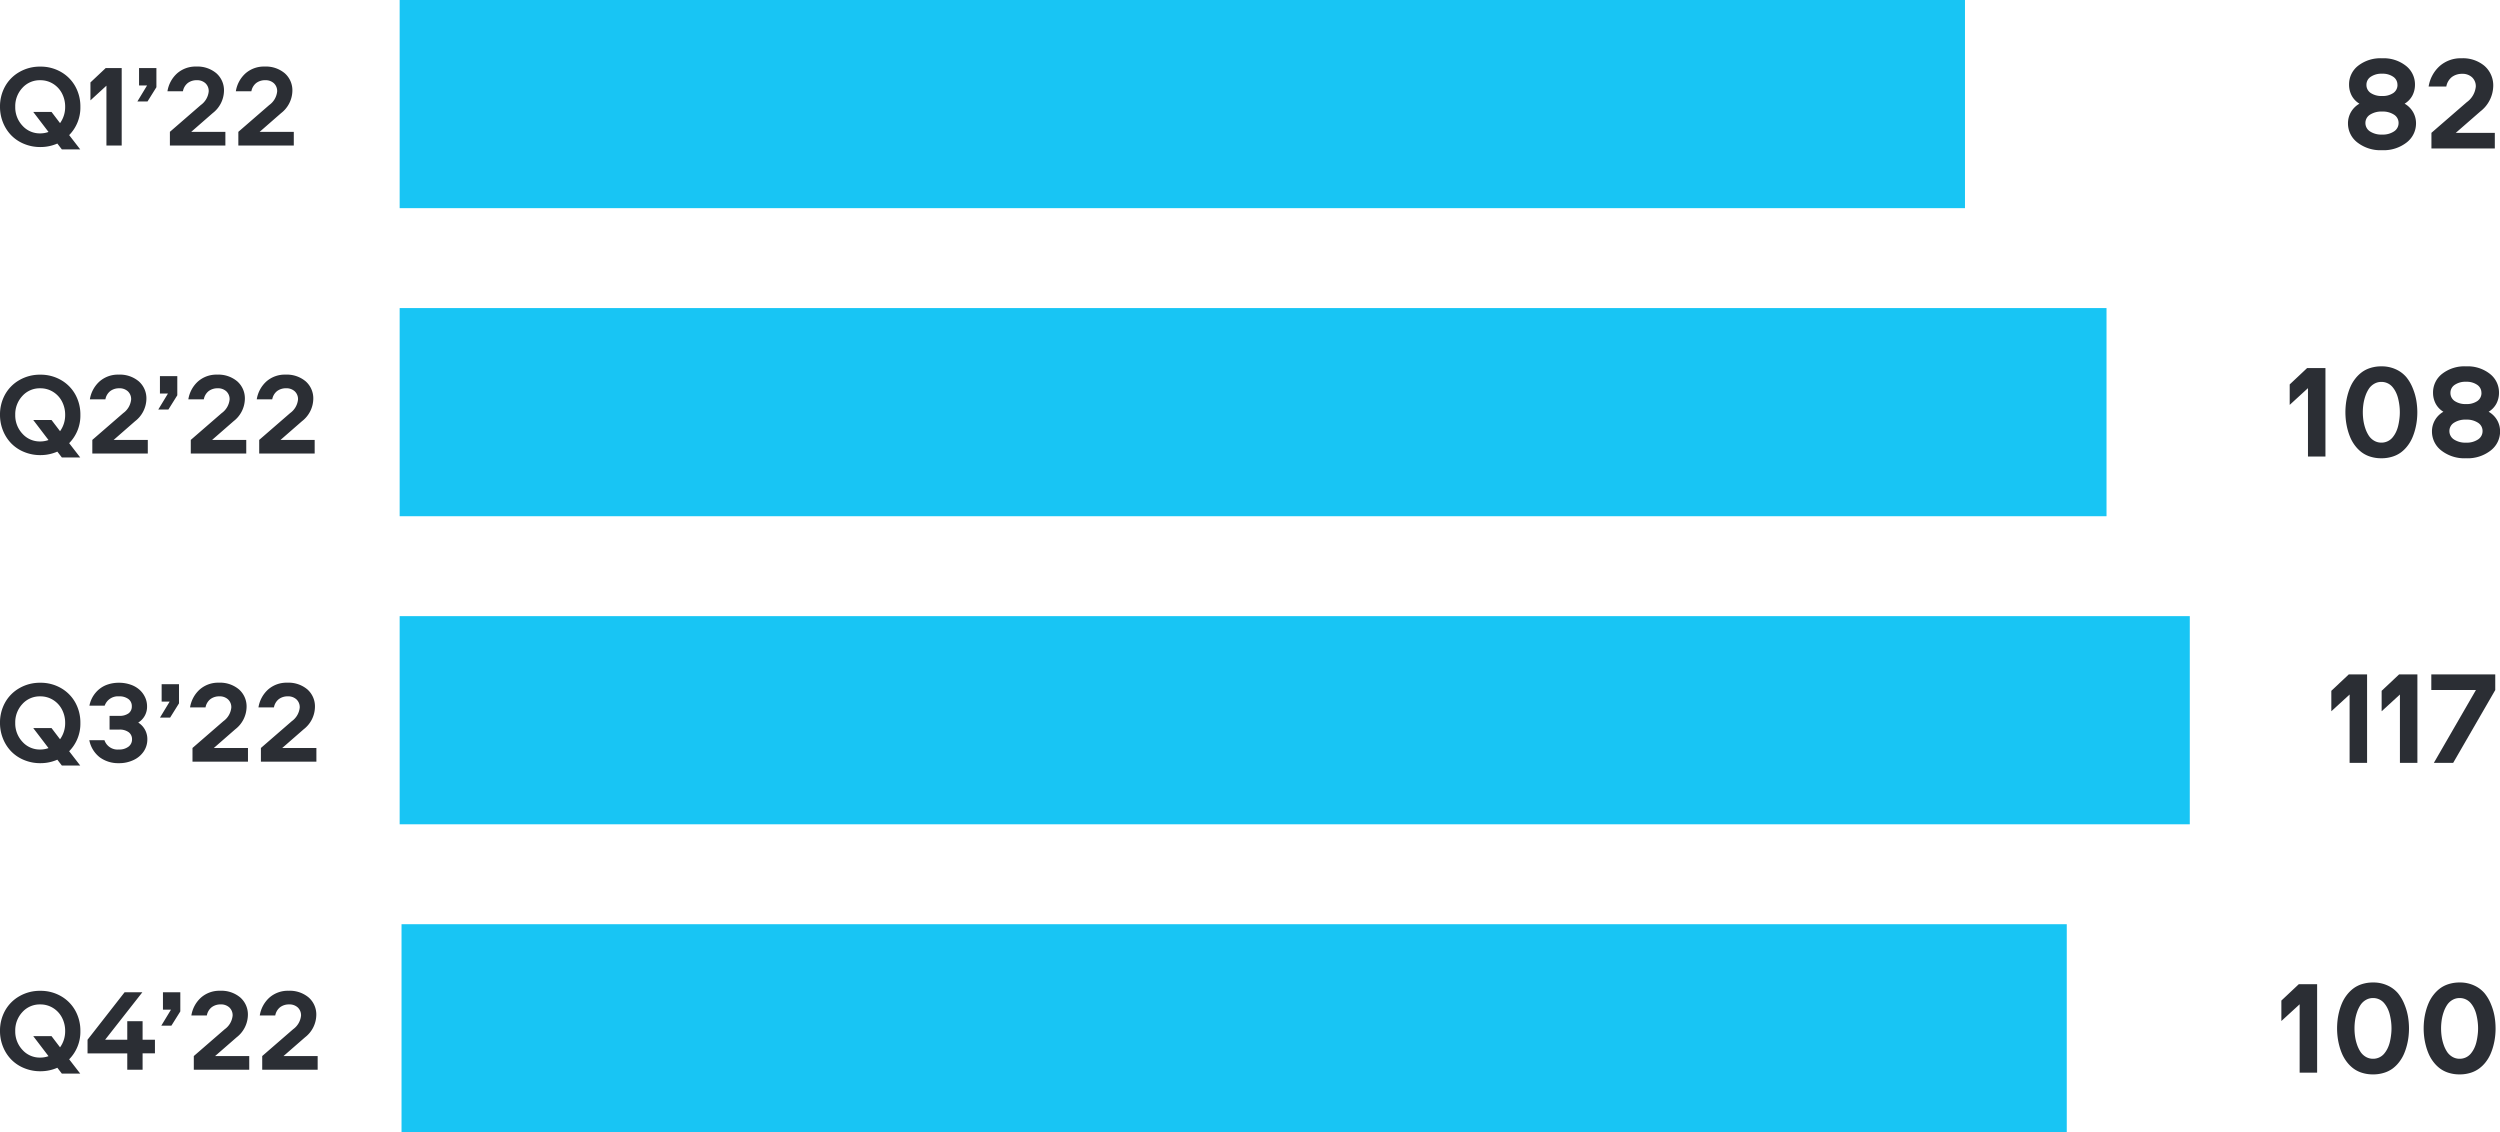
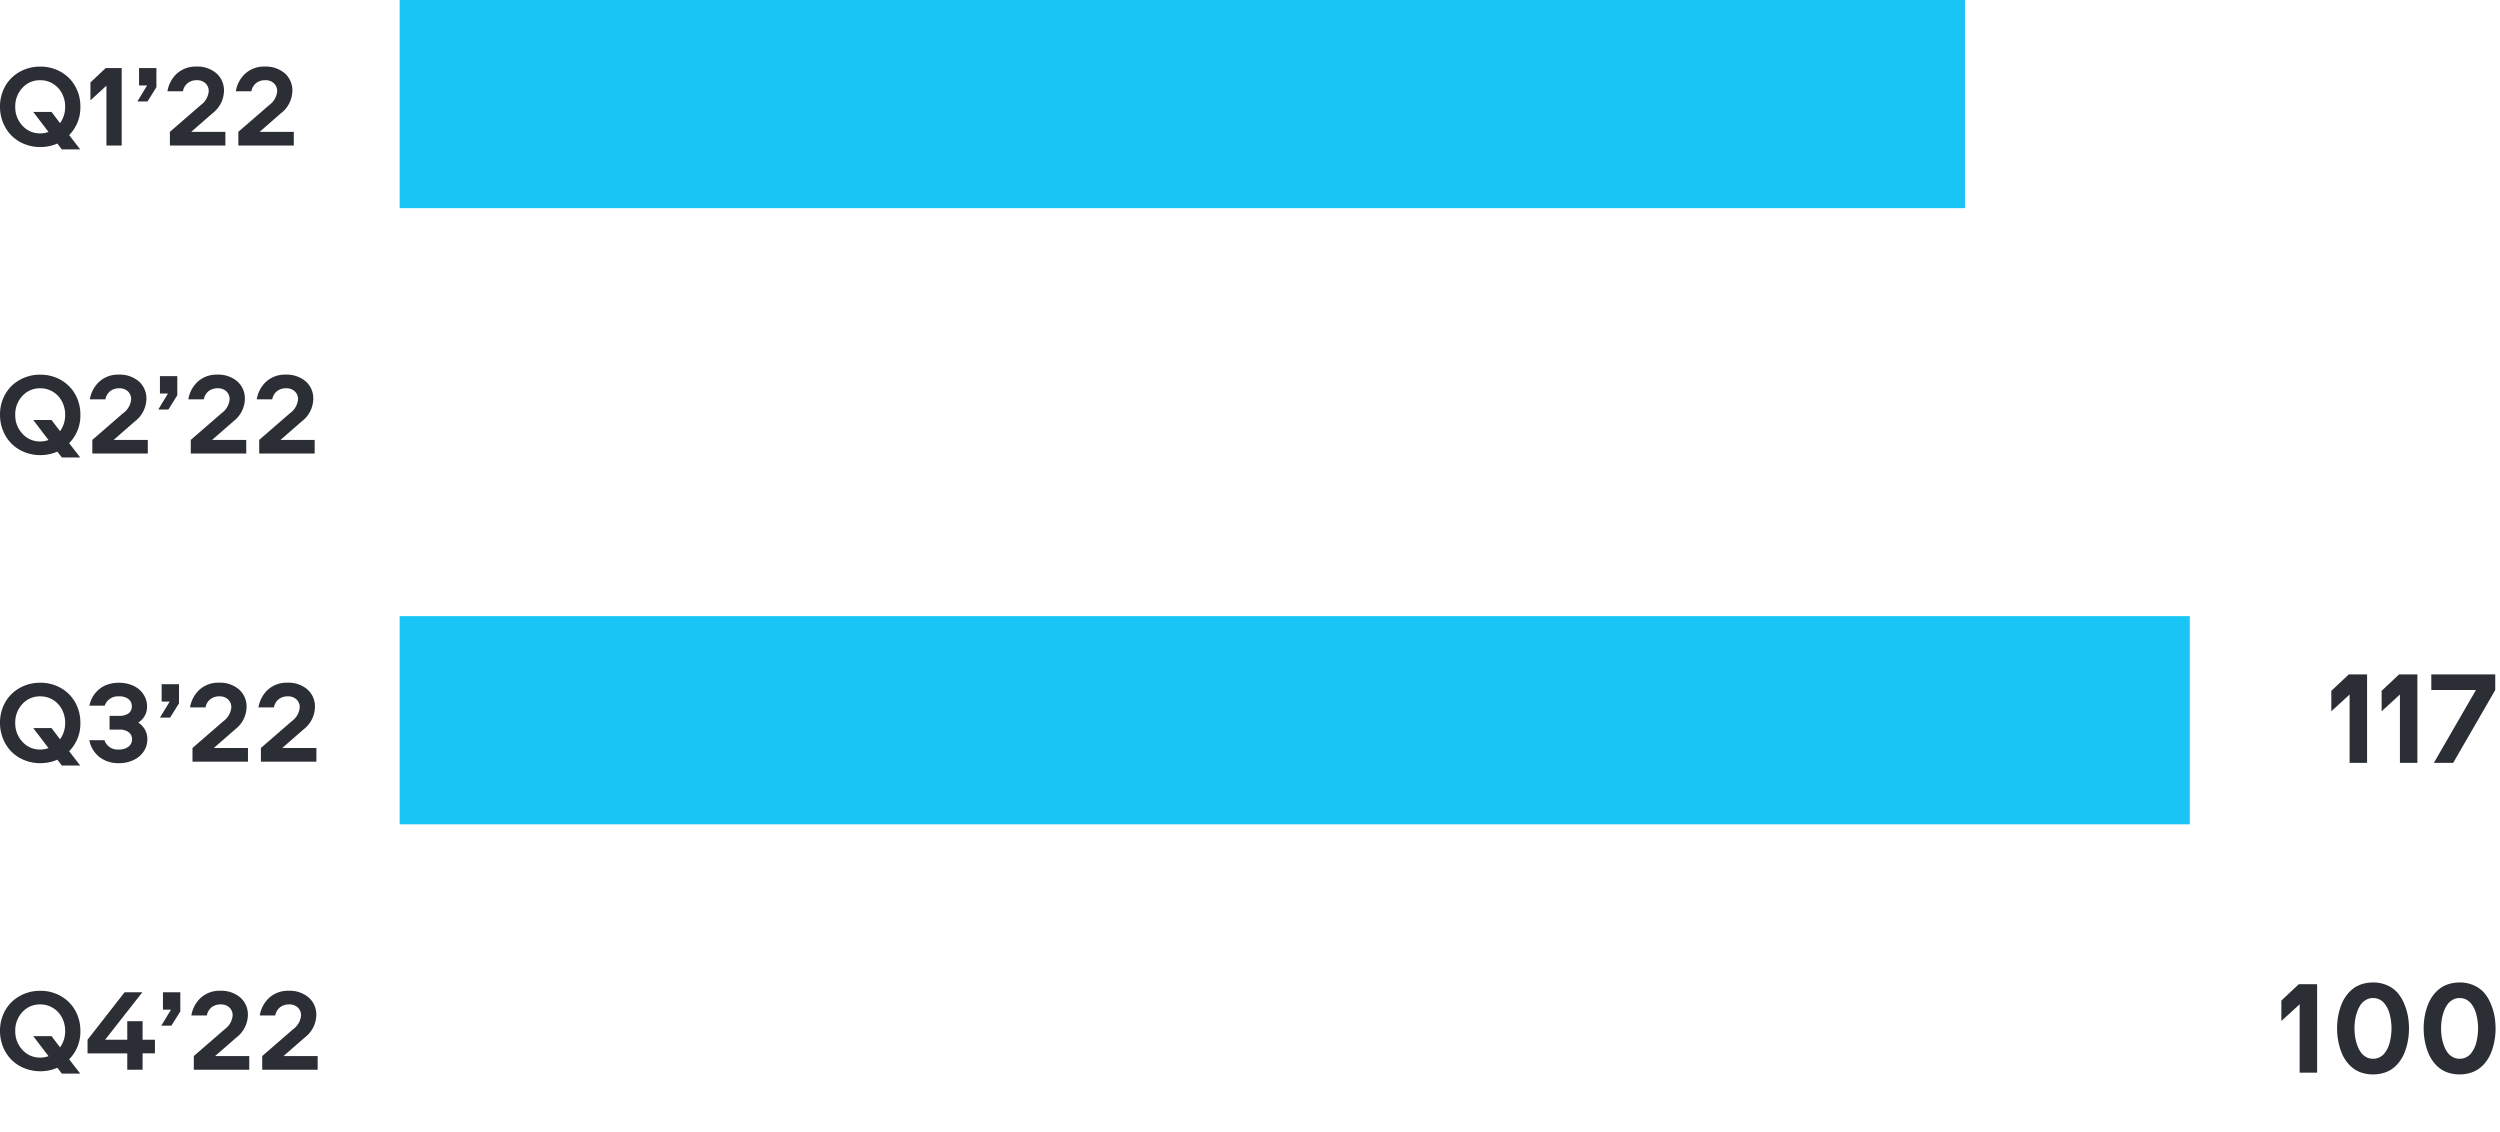
<svg xmlns="http://www.w3.org/2000/svg" width="300.258" height="136" viewBox="0 0 300.258 136">
  <g transform="translate(3584 -5570)">
-     <path d="M4.977.211a4.511,4.511,0,0,1-2.969-.93,2.876,2.876,0,0,1-1.125-2.3,2.693,2.693,0,0,1,.344-1.324A2.73,2.73,0,0,1,2.258-5.375a2.514,2.514,0,0,1-.945-1,2.813,2.813,0,0,1-.3-1.289A2.829,2.829,0,0,1,2.09-9.922a4.35,4.35,0,0,1,2.887-.906,4.313,4.313,0,0,1,2.871.91A2.832,2.832,0,0,1,8.93-7.664a2.813,2.813,0,0,1-.3,1.289,2.514,2.514,0,0,1-.945,1A2.73,2.73,0,0,1,8.711-4.348a2.693,2.693,0,0,1,.344,1.324A2.876,2.876,0,0,1,7.93-.719,4.486,4.486,0,0,1,4.977.211ZM3.523-2.047a2.487,2.487,0,0,0,1.453.383,2.431,2.431,0,0,0,1.445-.387,1.184,1.184,0,0,0,.539-1,1.165,1.165,0,0,0-.539-1A2.469,2.469,0,0,0,4.977-4.43a2.506,2.506,0,0,0-1.453.379,1.161,1.161,0,0,0-.547,1A1.189,1.189,0,0,0,3.523-2.047Zm3.3-5.6a1.139,1.139,0,0,0-.5-.957,2.223,2.223,0,0,0-1.348-.371,2.273,2.273,0,0,0-1.363.371,1.134,1.134,0,0,0-.512.957,1.15,1.15,0,0,0,.5.98A2.3,2.3,0,0,0,4.977-6.3a2.248,2.248,0,0,0,1.359-.363A1.156,1.156,0,0,0,6.828-7.648Zm7.008,5.773h4.688V0H10.906V-1.875l4.242-3.68a2.611,2.611,0,0,0,1.086-1.867,1.458,1.458,0,0,0-.449-1.121A1.668,1.668,0,0,0,14.6-8.961a2.007,2.007,0,0,0-1.227.375,1.864,1.864,0,0,0-.68,1.148H10.57a4.194,4.194,0,0,1,1.34-2.469,3.82,3.82,0,0,1,2.613-.922,4.017,4.017,0,0,1,2.762.922,3.113,3.113,0,0,1,1.043,2.453,3.951,3.951,0,0,1-1.547,3.008Z" transform="translate(-3302.883 5587.828)" fill="#2b2e34" />
    <path d="M5.407.185A4.986,4.986,0,0,1,3.452-.2,4.563,4.563,0,0,1,1.914-1.234,4.733,4.733,0,0,1,.93-2.772,4.988,4.988,0,0,1,.574-4.648a4.948,4.948,0,0,1,.6-2.43A4.52,4.52,0,0,1,2.9-8.825a4.89,4.89,0,0,1,2.509-.649,4.871,4.871,0,0,1,2.505.649A4.527,4.527,0,0,1,9.628-7.079a4.948,4.948,0,0,1,.6,2.43,4.7,4.7,0,0,1-1.347,3.4L10.206.465H8l-.54-.7A5.024,5.024,0,0,1,5.407.185ZM4.566-4.033H6.761L7.786-2.687A3.291,3.291,0,0,0,8.4-4.648a3.405,3.405,0,0,0-.383-1.61,2.953,2.953,0,0,0-1.07-1.155,2.859,2.859,0,0,0-1.542-.427,2.8,2.8,0,0,0-2.146.923,3.216,3.216,0,0,0-.854,2.27,3.219,3.219,0,0,0,.858,2.259,2.79,2.79,0,0,0,2.143.933A2.925,2.925,0,0,0,6.4-1.627ZM13.357,0V-7.185L11.437-5.421V-7.574L13.269-9.3h1.921V0Zm4.936-5.291H17.076l1.162-1.921h-.964V-9.3h2.085V-7Zm5.25,3.65h4.1V0H20.979V-1.641l3.712-3.22a2.285,2.285,0,0,0,.95-1.634,1.275,1.275,0,0,0-.393-.981,1.459,1.459,0,0,0-1.036-.366,1.756,1.756,0,0,0-1.073.328,1.631,1.631,0,0,0-.595,1H20.686a3.67,3.67,0,0,1,1.172-2.16,3.342,3.342,0,0,1,2.287-.807,3.515,3.515,0,0,1,2.417.807,2.724,2.724,0,0,1,.913,2.146A3.457,3.457,0,0,1,26.12-3.89Zm8.217,0h4.1V0H29.2V-1.641l3.712-3.22a2.285,2.285,0,0,0,.95-1.634,1.275,1.275,0,0,0-.393-.981,1.459,1.459,0,0,0-1.036-.366,1.756,1.756,0,0,0-1.073.328,1.631,1.631,0,0,0-.595,1H28.9a3.67,3.67,0,0,1,1.172-2.16,3.342,3.342,0,0,1,2.287-.807,3.515,3.515,0,0,1,2.417.807,2.724,2.724,0,0,1,.913,2.146A3.457,3.457,0,0,1,34.337-3.89Z" transform="translate(-3584.574 5587.475)" fill="#2b2e34" />
    <path d="M0,188H25V0H0Z" transform="translate(-3348 5570) rotate(90)" fill="#18c5f4" />
-     <path d="M2.914,0V-8.211L.719-6.2V-8.656l2.094-1.969h2.2V0ZM16.047-5.312a8.585,8.585,0,0,1-.059,1,7.791,7.791,0,0,1-.2,1.055,6.915,6.915,0,0,1-.359,1.043,4.569,4.569,0,0,1-.562.941,4.014,4.014,0,0,1-.781.777A3.462,3.462,0,0,1,13.043.02a4.347,4.347,0,0,1-1.316.191A4.347,4.347,0,0,1,10.41.02,3.462,3.462,0,0,1,9.371-.5a4.014,4.014,0,0,1-.781-.777,4.569,4.569,0,0,1-.562-.941,6.915,6.915,0,0,1-.359-1.043,7.791,7.791,0,0,1-.2-1.055,8.585,8.585,0,0,1-.059-1,8.685,8.685,0,0,1,.059-1,7.641,7.641,0,0,1,.2-1.055,6.835,6.835,0,0,1,.363-1.043A4.474,4.474,0,0,1,8.6-9.352a4.12,4.12,0,0,1,.781-.77,3.47,3.47,0,0,1,1.035-.516,4.309,4.309,0,0,1,1.313-.191,4.05,4.05,0,0,1,1.758.367,3.564,3.564,0,0,1,1.242.934A5.042,5.042,0,0,1,15.5-8.2a6.873,6.873,0,0,1,.426,1.465A8.7,8.7,0,0,1,16.047-5.312Zm-2.156.82a6.142,6.142,0,0,0,.055-.82,6.607,6.607,0,0,0-.051-.82,7.353,7.353,0,0,0-.152-.824,3.721,3.721,0,0,0-.277-.773,3.018,3.018,0,0,0-.414-.633,1.718,1.718,0,0,0-.578-.437,1.728,1.728,0,0,0-.746-.16,1.675,1.675,0,0,0-.867.23,1.929,1.929,0,0,0-.637.6,3.762,3.762,0,0,0-.414.859,5.336,5.336,0,0,0-.238.977,6.87,6.87,0,0,0-.07.98,6.87,6.87,0,0,0,.07.98,5.336,5.336,0,0,0,.238.977,3.762,3.762,0,0,0,.414.859,1.929,1.929,0,0,0,.637.6,1.675,1.675,0,0,0,.867.23,1.728,1.728,0,0,0,.746-.16,1.718,1.718,0,0,0,.578-.437,3.018,3.018,0,0,0,.414-.633,3.721,3.721,0,0,0,.277-.773A6.783,6.783,0,0,0,13.891-4.492ZM21.9.211a4.511,4.511,0,0,1-2.969-.93,2.876,2.876,0,0,1-1.125-2.3,2.693,2.693,0,0,1,.344-1.324A2.73,2.73,0,0,1,19.18-5.375a2.514,2.514,0,0,1-.945-1,2.813,2.813,0,0,1-.3-1.289,2.829,2.829,0,0,1,1.082-2.258,4.35,4.35,0,0,1,2.887-.906,4.313,4.313,0,0,1,2.871.91,2.832,2.832,0,0,1,1.082,2.254,2.813,2.813,0,0,1-.3,1.289,2.514,2.514,0,0,1-.945,1,2.73,2.73,0,0,1,1.031,1.027,2.693,2.693,0,0,1,.344,1.324,2.876,2.876,0,0,1-1.125,2.3A4.486,4.486,0,0,1,21.9.211ZM20.445-2.047a2.487,2.487,0,0,0,1.453.383,2.431,2.431,0,0,0,1.445-.387,1.184,1.184,0,0,0,.539-1,1.165,1.165,0,0,0-.539-1A2.469,2.469,0,0,0,21.9-4.43a2.506,2.506,0,0,0-1.453.379,1.161,1.161,0,0,0-.547,1A1.189,1.189,0,0,0,20.445-2.047Zm3.3-5.6a1.139,1.139,0,0,0-.5-.957A2.223,2.223,0,0,0,21.9-8.977a2.273,2.273,0,0,0-1.363.371,1.134,1.134,0,0,0-.512.957,1.15,1.15,0,0,0,.5.98A2.3,2.3,0,0,0,21.9-6.3a2.248,2.248,0,0,0,1.359-.363A1.156,1.156,0,0,0,23.75-7.648Z" transform="translate(-3309.719 5624.828)" fill="#2b2e34" />
    <path d="M5.407.185A4.986,4.986,0,0,1,3.452-.2,4.563,4.563,0,0,1,1.914-1.234,4.733,4.733,0,0,1,.93-2.772,4.988,4.988,0,0,1,.574-4.648a4.948,4.948,0,0,1,.6-2.43A4.52,4.52,0,0,1,2.9-8.825a4.89,4.89,0,0,1,2.509-.649,4.871,4.871,0,0,1,2.505.649A4.527,4.527,0,0,1,9.628-7.079a4.948,4.948,0,0,1,.6,2.43,4.7,4.7,0,0,1-1.347,3.4L10.206.465H8l-.54-.7A5.024,5.024,0,0,1,5.407.185ZM4.566-4.033H6.761L7.786-2.687A3.291,3.291,0,0,0,8.4-4.648a3.405,3.405,0,0,0-.383-1.61,2.953,2.953,0,0,0-1.07-1.155,2.859,2.859,0,0,0-1.542-.427,2.8,2.8,0,0,0-2.146.923,3.216,3.216,0,0,0-.854,2.27,3.219,3.219,0,0,0,.858,2.259,2.79,2.79,0,0,0,2.143.933A2.925,2.925,0,0,0,6.4-1.627Zm9.659,2.393h4.1V0H11.662V-1.641l3.712-3.22a2.285,2.285,0,0,0,.95-1.634,1.275,1.275,0,0,0-.393-.981A1.459,1.459,0,0,0,14.9-7.841a1.756,1.756,0,0,0-1.073.328,1.631,1.631,0,0,0-.595,1H11.368a3.67,3.67,0,0,1,1.172-2.16,3.342,3.342,0,0,1,2.287-.807,3.515,3.515,0,0,1,2.417.807,2.724,2.724,0,0,1,.913,2.146A3.457,3.457,0,0,1,16.8-3.89ZM20.8-5.291H19.585l1.162-1.921h-.964V-9.3h2.085V-7Zm5.25,3.65h4.1V0H23.488V-1.641L27.2-4.86a2.285,2.285,0,0,0,.95-1.634,1.275,1.275,0,0,0-.393-.981,1.459,1.459,0,0,0-1.036-.366,1.756,1.756,0,0,0-1.073.328,1.631,1.631,0,0,0-.595,1H23.194a3.67,3.67,0,0,1,1.172-2.16,3.342,3.342,0,0,1,2.287-.807,3.515,3.515,0,0,1,2.417.807,2.724,2.724,0,0,1,.913,2.146A3.457,3.457,0,0,1,28.629-3.89Zm8.217,0h4.1V0H31.705V-1.641l3.712-3.22a2.285,2.285,0,0,0,.95-1.634,1.275,1.275,0,0,0-.393-.981,1.459,1.459,0,0,0-1.036-.366,1.756,1.756,0,0,0-1.073.328,1.631,1.631,0,0,0-.595,1H31.411a3.67,3.67,0,0,1,1.172-2.16,3.342,3.342,0,0,1,2.287-.807,3.515,3.515,0,0,1,2.417.807A2.724,2.724,0,0,1,38.2-6.521,3.457,3.457,0,0,1,36.846-3.89Z" transform="translate(-3584.574 5624.475)" fill="#2b2e34" />
-     <path d="M0,205H25V0H0Z" transform="translate(-3331 5607) rotate(90)" fill="#18c5f4" />
    <path d="M2.914,0V-8.211L.719-6.2V-8.656l2.094-1.969h2.2V0ZM8.958,0V-8.211L6.762-6.2V-8.656l2.094-1.969h2.2V0Zm9.129-8.75H12.727v-1.875h7.68V-8.75L15.352,0h-2.32Z" transform="translate(-3304.719 5661.625)" fill="#2b2e34" />
    <path d="M5.407.185A4.986,4.986,0,0,1,3.452-.2,4.563,4.563,0,0,1,1.914-1.234,4.733,4.733,0,0,1,.93-2.772,4.988,4.988,0,0,1,.574-4.648a4.948,4.948,0,0,1,.6-2.43A4.52,4.52,0,0,1,2.9-8.825a4.89,4.89,0,0,1,2.509-.649,4.871,4.871,0,0,1,2.505.649A4.527,4.527,0,0,1,9.628-7.079a4.948,4.948,0,0,1,.6,2.43,4.7,4.7,0,0,1-1.347,3.4L10.206.465H8l-.54-.7A5.024,5.024,0,0,1,5.407.185ZM4.566-4.033H6.761L7.786-2.687A3.291,3.291,0,0,0,8.4-4.648a3.405,3.405,0,0,0-.383-1.61,2.953,2.953,0,0,0-1.07-1.155,2.859,2.859,0,0,0-1.542-.427,2.8,2.8,0,0,0-2.146.923,3.216,3.216,0,0,0-.854,2.27,3.219,3.219,0,0,0,.858,2.259,2.79,2.79,0,0,0,2.143.933A2.925,2.925,0,0,0,6.4-1.627ZM14.841.185a3.741,3.741,0,0,1-2.266-.69A3.43,3.43,0,0,1,11.3-2.577h1.818a1.663,1.663,0,0,0,1.736,1.121A1.808,1.808,0,0,0,16-1.794a1.066,1.066,0,0,0,.431-.878,1.036,1.036,0,0,0-.4-.861A1.8,1.8,0,0,0,14.9-3.849H13.733V-5.5h1.148a1.815,1.815,0,0,0,1.135-.3,1.011,1.011,0,0,0,.39-.844A1.047,1.047,0,0,0,16-7.516a1.772,1.772,0,0,0-1.128-.325A1.688,1.688,0,0,0,13.146-6.72H11.313a3.413,3.413,0,0,1,.735-1.545A3.236,3.236,0,0,1,13.3-9.187a4.106,4.106,0,0,1,1.552-.287,4.2,4.2,0,0,1,1.412.229,3.114,3.114,0,0,1,1.073.619,2.789,2.789,0,0,1,.663.9,2.539,2.539,0,0,1,.236,1.073,2.219,2.219,0,0,1-1.06,1.962,2.322,2.322,0,0,1,1.094,2.017,2.582,2.582,0,0,1-.41,1.412,2.959,2.959,0,0,1-1.2,1.046A3.984,3.984,0,0,1,14.841.185Zm6.166-5.476H19.79l1.162-1.921h-.964V-9.3h2.085V-7Zm5.25,3.65h4.1V0H23.693V-1.641l3.712-3.22a2.285,2.285,0,0,0,.95-1.634,1.275,1.275,0,0,0-.393-.981,1.459,1.459,0,0,0-1.036-.366,1.756,1.756,0,0,0-1.073.328,1.631,1.631,0,0,0-.595,1H23.4a3.67,3.67,0,0,1,1.172-2.16,3.342,3.342,0,0,1,2.287-.807,3.515,3.515,0,0,1,2.417.807,2.724,2.724,0,0,1,.913,2.146A3.457,3.457,0,0,1,28.834-3.89Zm8.217,0h4.1V0H31.91V-1.641l3.712-3.22a2.285,2.285,0,0,0,.95-1.634,1.275,1.275,0,0,0-.393-.981,1.459,1.459,0,0,0-1.036-.366,1.756,1.756,0,0,0-1.073.328,1.631,1.631,0,0,0-.595,1H31.616a3.67,3.67,0,0,1,1.172-2.16,3.342,3.342,0,0,1,2.287-.807,3.515,3.515,0,0,1,2.417.807A2.724,2.724,0,0,1,38.4-6.521,3.457,3.457,0,0,1,37.051-3.89Z" transform="translate(-3584.574 5661.475)" fill="#2b2e34" />
    <path d="M0,215H25V0H0Z" transform="translate(-3321 5644) rotate(90)" fill="#18c5f4" />
    <path d="M2.914,0V-8.211L.719-6.2V-8.656l2.094-1.969h2.2V0ZM16.047-5.312a8.585,8.585,0,0,1-.059,1,7.791,7.791,0,0,1-.2,1.055,6.915,6.915,0,0,1-.359,1.043,4.569,4.569,0,0,1-.562.941,4.014,4.014,0,0,1-.781.777A3.462,3.462,0,0,1,13.043.02a4.347,4.347,0,0,1-1.316.191A4.347,4.347,0,0,1,10.41.02,3.462,3.462,0,0,1,9.371-.5a4.014,4.014,0,0,1-.781-.777,4.569,4.569,0,0,1-.562-.941,6.915,6.915,0,0,1-.359-1.043,7.791,7.791,0,0,1-.2-1.055,8.585,8.585,0,0,1-.059-1,8.685,8.685,0,0,1,.059-1,7.641,7.641,0,0,1,.2-1.055,6.835,6.835,0,0,1,.363-1.043A4.474,4.474,0,0,1,8.6-9.352a4.12,4.12,0,0,1,.781-.77,3.47,3.47,0,0,1,1.035-.516,4.309,4.309,0,0,1,1.313-.191,4.05,4.05,0,0,1,1.758.367,3.564,3.564,0,0,1,1.242.934A5.042,5.042,0,0,1,15.5-8.2a6.873,6.873,0,0,1,.426,1.465A8.7,8.7,0,0,1,16.047-5.312Zm-2.156.82a6.142,6.142,0,0,0,.055-.82,6.607,6.607,0,0,0-.051-.82,7.353,7.353,0,0,0-.152-.824,3.721,3.721,0,0,0-.277-.773,3.018,3.018,0,0,0-.414-.633,1.718,1.718,0,0,0-.578-.437,1.728,1.728,0,0,0-.746-.16,1.675,1.675,0,0,0-.867.23,1.929,1.929,0,0,0-.637.6,3.762,3.762,0,0,0-.414.859,5.336,5.336,0,0,0-.238.977,6.87,6.87,0,0,0-.07.98,6.87,6.87,0,0,0,.07.98,5.336,5.336,0,0,0,.238.977,3.762,3.762,0,0,0,.414.859,1.929,1.929,0,0,0,.637.6,1.675,1.675,0,0,0,.867.23,1.728,1.728,0,0,0,.746-.16,1.718,1.718,0,0,0,.578-.437,3.018,3.018,0,0,0,.414-.633,3.721,3.721,0,0,0,.277-.773A6.783,6.783,0,0,0,13.891-4.492Zm12.555-.82a8.585,8.585,0,0,1-.059,1,7.791,7.791,0,0,1-.2,1.055,6.915,6.915,0,0,1-.359,1.043,4.569,4.569,0,0,1-.562.941A4.014,4.014,0,0,1,24.48-.5,3.462,3.462,0,0,1,23.441.02a4.347,4.347,0,0,1-1.316.191A4.347,4.347,0,0,1,20.809.02,3.462,3.462,0,0,1,19.77-.5a4.014,4.014,0,0,1-.781-.777,4.569,4.569,0,0,1-.562-.941,6.915,6.915,0,0,1-.359-1.043,7.791,7.791,0,0,1-.2-1.055,8.585,8.585,0,0,1-.059-1,8.685,8.685,0,0,1,.059-1,7.641,7.641,0,0,1,.2-1.055,6.835,6.835,0,0,1,.363-1.043A4.474,4.474,0,0,1,19-9.352a4.12,4.12,0,0,1,.781-.77,3.47,3.47,0,0,1,1.035-.516,4.309,4.309,0,0,1,1.313-.191,4.05,4.05,0,0,1,1.758.367,3.564,3.564,0,0,1,1.242.934A5.042,5.042,0,0,1,25.9-8.2a6.873,6.873,0,0,1,.426,1.465A8.7,8.7,0,0,1,26.445-5.312Zm-2.156.82a6.142,6.142,0,0,0,.055-.82,6.607,6.607,0,0,0-.051-.82,7.353,7.353,0,0,0-.152-.824,3.721,3.721,0,0,0-.277-.773,3.018,3.018,0,0,0-.414-.633,1.718,1.718,0,0,0-.578-.437,1.728,1.728,0,0,0-.746-.16,1.675,1.675,0,0,0-.867.23,1.929,1.929,0,0,0-.637.6,3.762,3.762,0,0,0-.414.859,5.337,5.337,0,0,0-.238.977,6.87,6.87,0,0,0-.07.98,6.87,6.87,0,0,0,.07.98,5.336,5.336,0,0,0,.238.977,3.762,3.762,0,0,0,.414.859,1.929,1.929,0,0,0,.637.6,1.675,1.675,0,0,0,.867.23,1.728,1.728,0,0,0,.746-.16,1.718,1.718,0,0,0,.578-.437,3.018,3.018,0,0,0,.414-.633,3.721,3.721,0,0,0,.277-.773A6.782,6.782,0,0,0,24.289-4.492Z" transform="translate(-3310.719 5698.828)" fill="#2b2e34" />
    <path d="M5.407.185A4.986,4.986,0,0,1,3.452-.2,4.563,4.563,0,0,1,1.914-1.234,4.733,4.733,0,0,1,.93-2.772,4.988,4.988,0,0,1,.574-4.648a4.948,4.948,0,0,1,.6-2.43A4.52,4.52,0,0,1,2.9-8.825a4.89,4.89,0,0,1,2.509-.649,4.871,4.871,0,0,1,2.505.649A4.527,4.527,0,0,1,9.628-7.079a4.948,4.948,0,0,1,.6,2.43,4.7,4.7,0,0,1-1.347,3.4L10.206.465H8l-.54-.7A5.024,5.024,0,0,1,5.407.185ZM4.566-4.033H6.761L7.786-2.687A3.291,3.291,0,0,0,8.4-4.648a3.405,3.405,0,0,0-.383-1.61,2.953,2.953,0,0,0-1.07-1.155,2.859,2.859,0,0,0-1.542-.427,2.8,2.8,0,0,0-2.146.923,3.216,3.216,0,0,0-.854,2.27,3.219,3.219,0,0,0,.858,2.259,2.79,2.79,0,0,0,2.143.933A2.925,2.925,0,0,0,6.4-1.627ZM15.859-5.824H17.7V-3.6h1.483v1.634H17.7V0H15.859V-1.962H11.088V-3.6l4.45-5.7h2.133L13.2-3.6h2.659Zm5.3.533H19.947l1.162-1.921h-.964V-9.3H22.23V-7Zm5.25,3.65h4.1V0H23.851V-1.641l3.712-3.22a2.285,2.285,0,0,0,.95-1.634,1.275,1.275,0,0,0-.393-.981,1.459,1.459,0,0,0-1.036-.366,1.756,1.756,0,0,0-1.073.328,1.631,1.631,0,0,0-.595,1H23.557a3.67,3.67,0,0,1,1.172-2.16,3.342,3.342,0,0,1,2.287-.807,3.515,3.515,0,0,1,2.417.807,2.724,2.724,0,0,1,.913,2.146A3.457,3.457,0,0,1,28.991-3.89Zm8.217,0h4.1V0H32.067V-1.641l3.712-3.22a2.285,2.285,0,0,0,.95-1.634,1.275,1.275,0,0,0-.393-.981A1.459,1.459,0,0,0,35.3-7.841a1.756,1.756,0,0,0-1.073.328,1.631,1.631,0,0,0-.595,1H31.773a3.67,3.67,0,0,1,1.172-2.16,3.342,3.342,0,0,1,2.287-.807,3.515,3.515,0,0,1,2.417.807,2.724,2.724,0,0,1,.913,2.146A3.457,3.457,0,0,1,37.208-3.89Z" transform="translate(-3584.574 5698.475)" fill="#2b2e34" />
-     <path d="M0,200H25V0H0Z" transform="translate(-3335.775 5681) rotate(90)" fill="#18c5f4" />
  </g>
</svg>